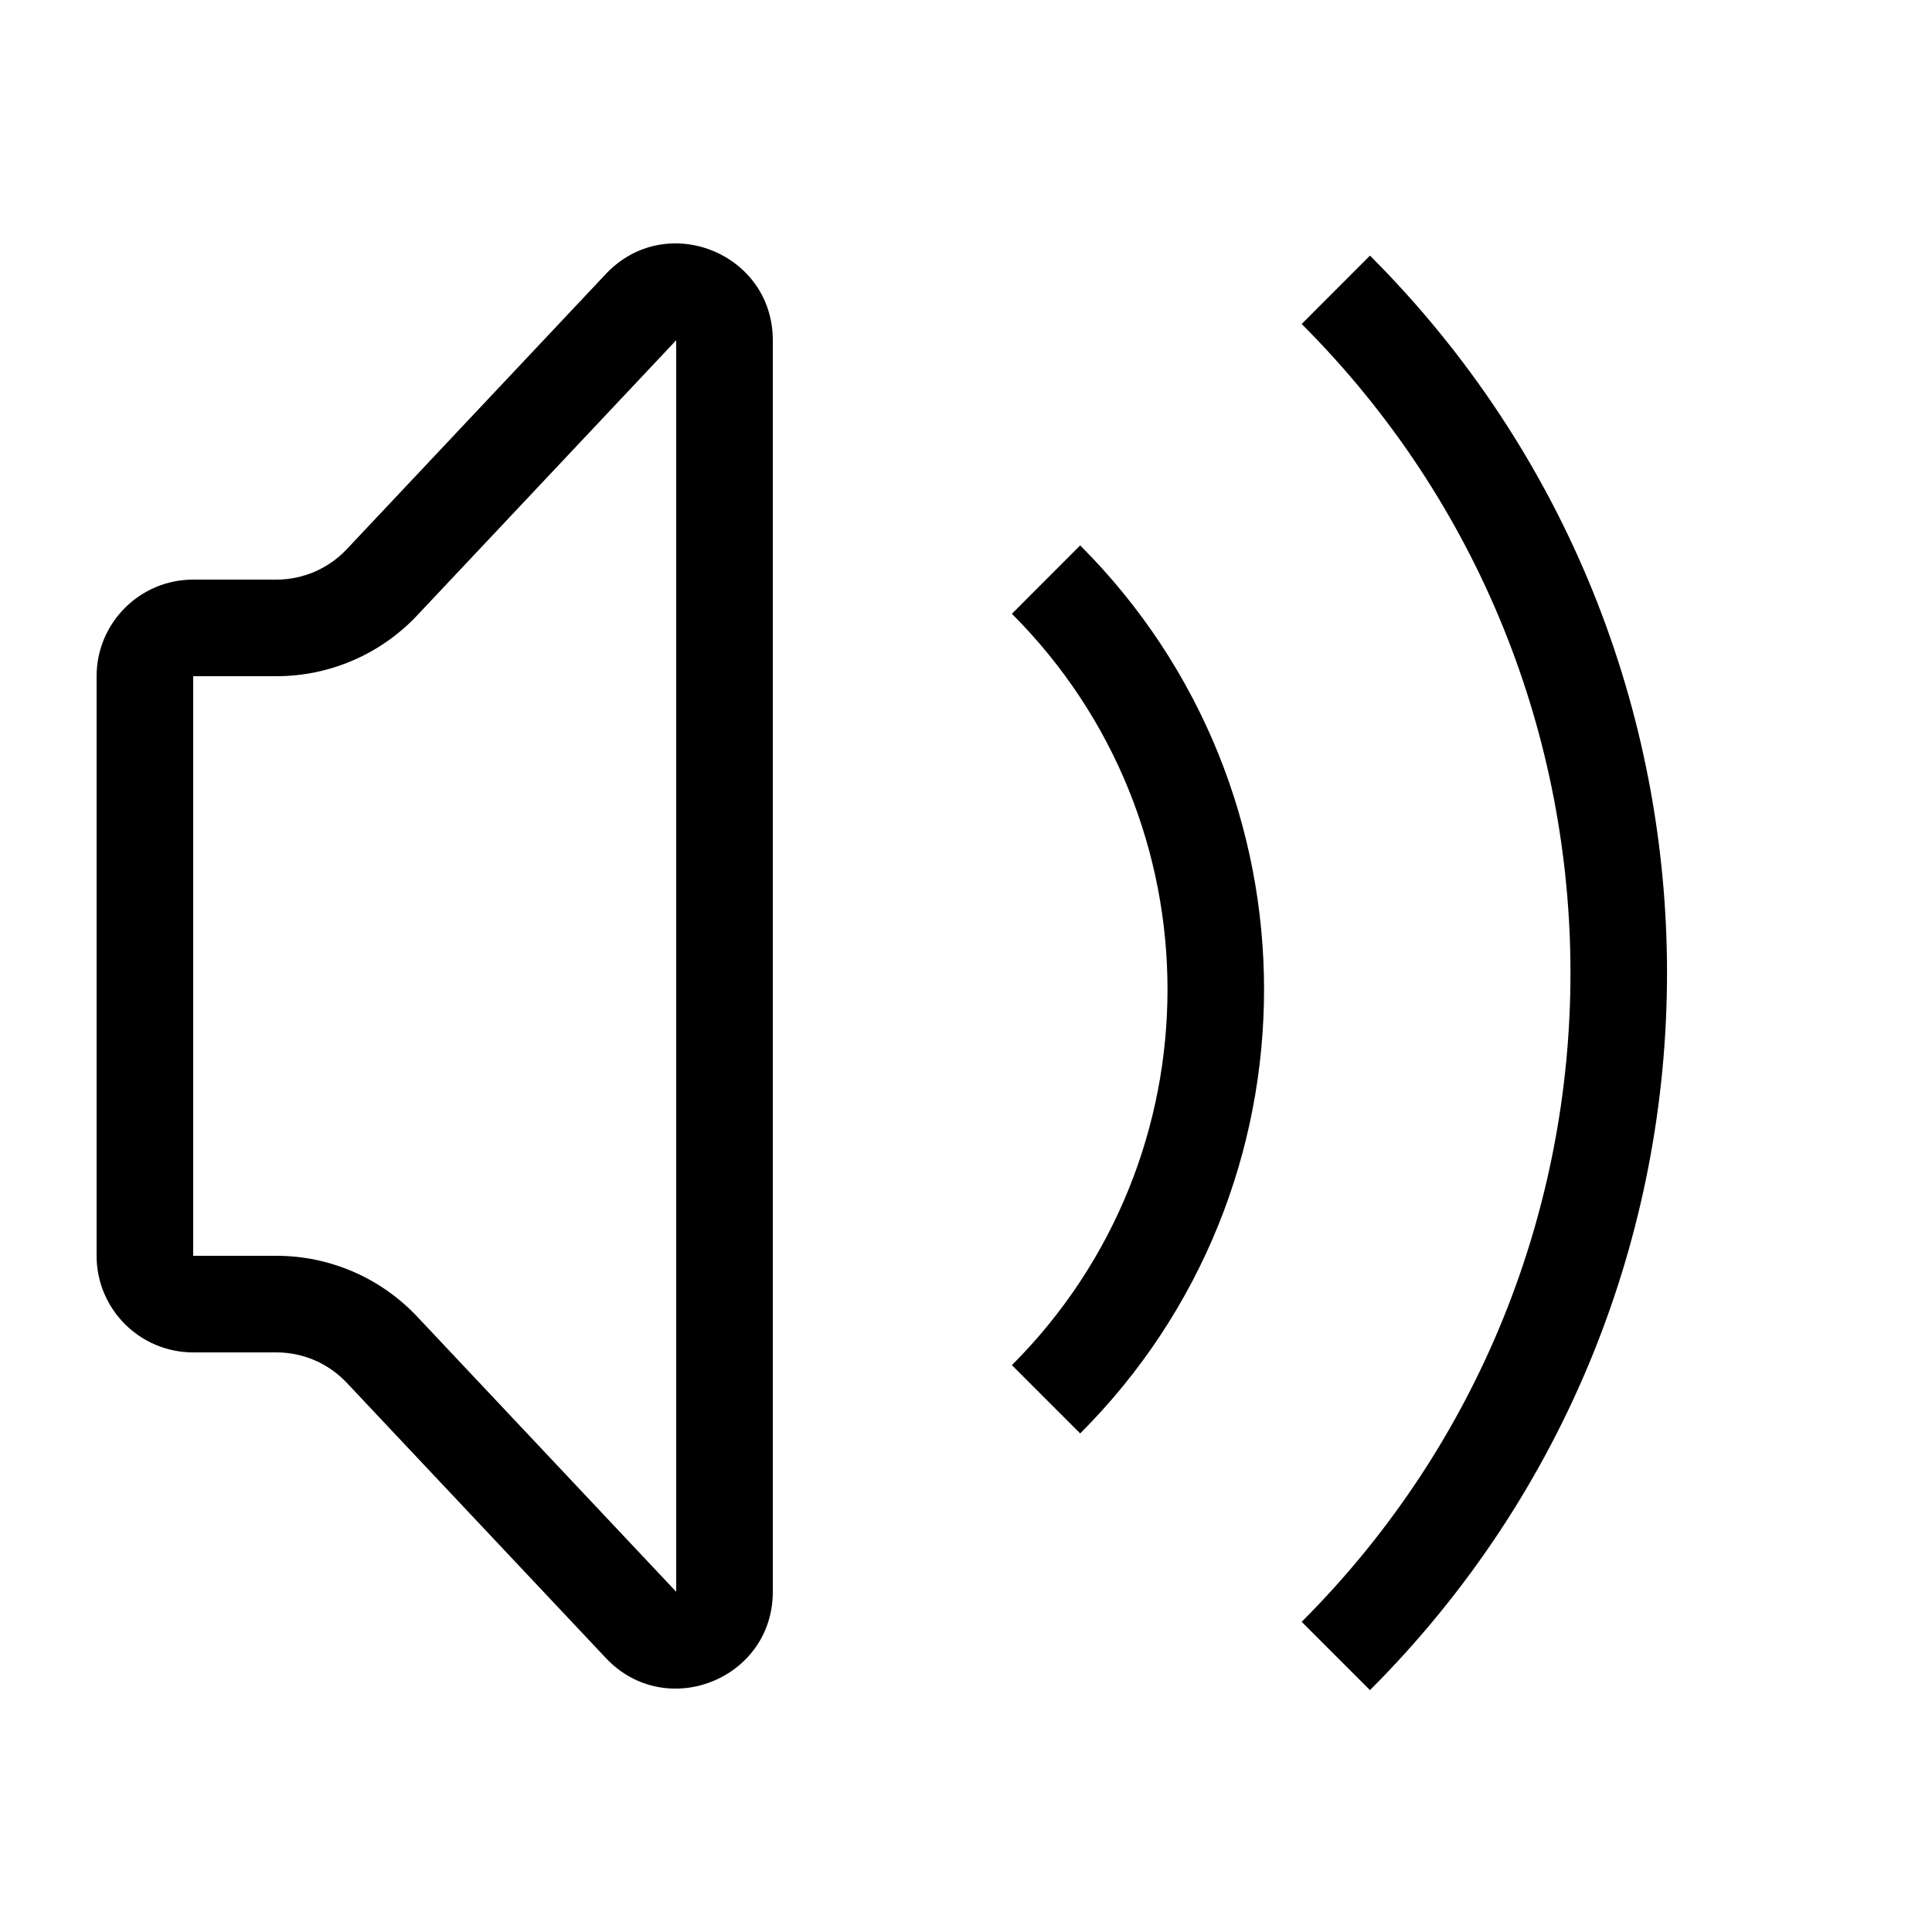
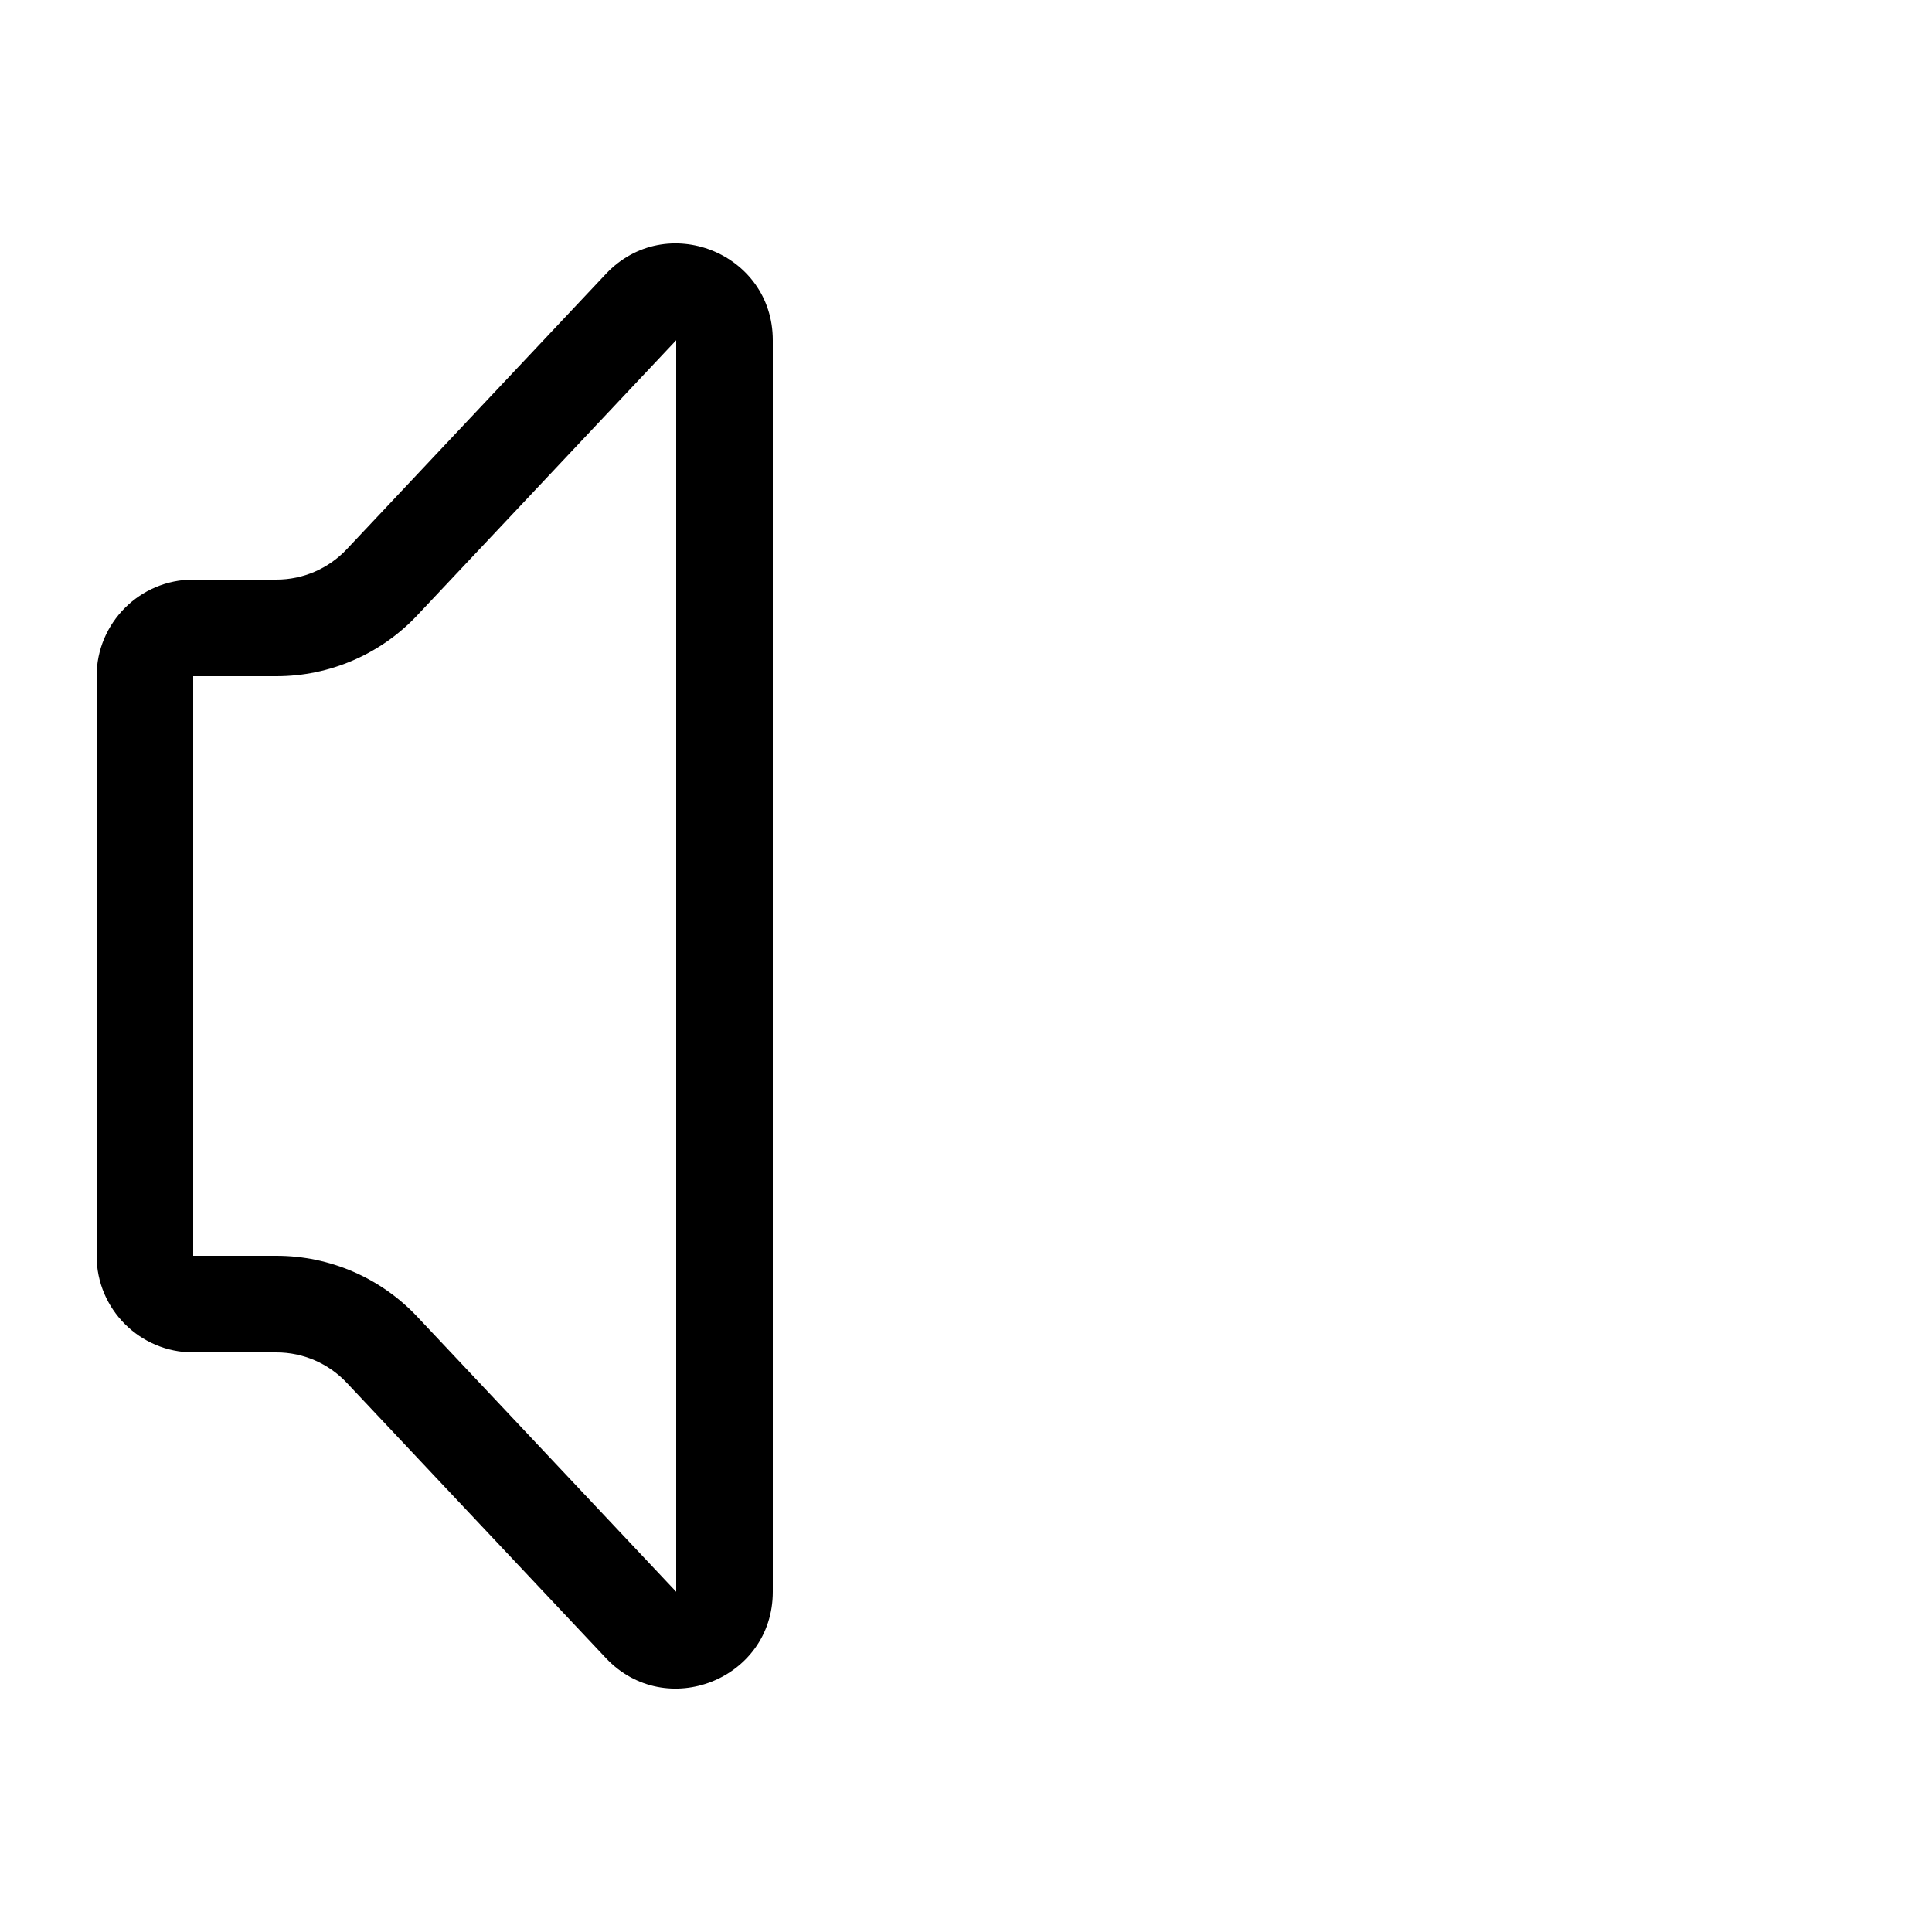
<svg xmlns="http://www.w3.org/2000/svg" width="20" height="20" viewBox="0 0 20 20" fill="none">
-   <path fill-rule="evenodd" clip-rule="evenodd" d="M10.475 14.132C12.623 11.984 12.623 8.501 10.475 6.354L11.182 5.646C13.72 8.185 13.72 12.3 11.182 14.839L10.475 14.132Z" fill="black" />
-   <path fill-rule="evenodd" clip-rule="evenodd" d="M13.475 16.789C17.185 13.079 17.185 7.064 13.475 3.354L14.182 2.646C18.282 6.747 18.282 13.395 14.182 17.496L13.475 16.789Z" fill="black" />
  <path fill-rule="evenodd" clip-rule="evenodd" d="M7 16.478L6.272 17.164L3.59 14.315C3.401 14.114 3.138 14 2.862 14H2C1.448 14 1 13.552 1 13V7C1 6.448 1.448 6 2 6H2.862C3.138 6 3.401 5.886 3.59 5.685L6.272 2.836C6.892 2.177 8 2.616 8 3.522V16.478C8 17.384 6.892 17.823 6.272 17.164L7 16.478L7 3.522L4.318 6.371C3.94 6.772 3.414 7 2.862 7H2V13H2.862C3.414 13 3.94 13.228 4.318 13.629L7 16.478Z" fill="black" />
</svg>